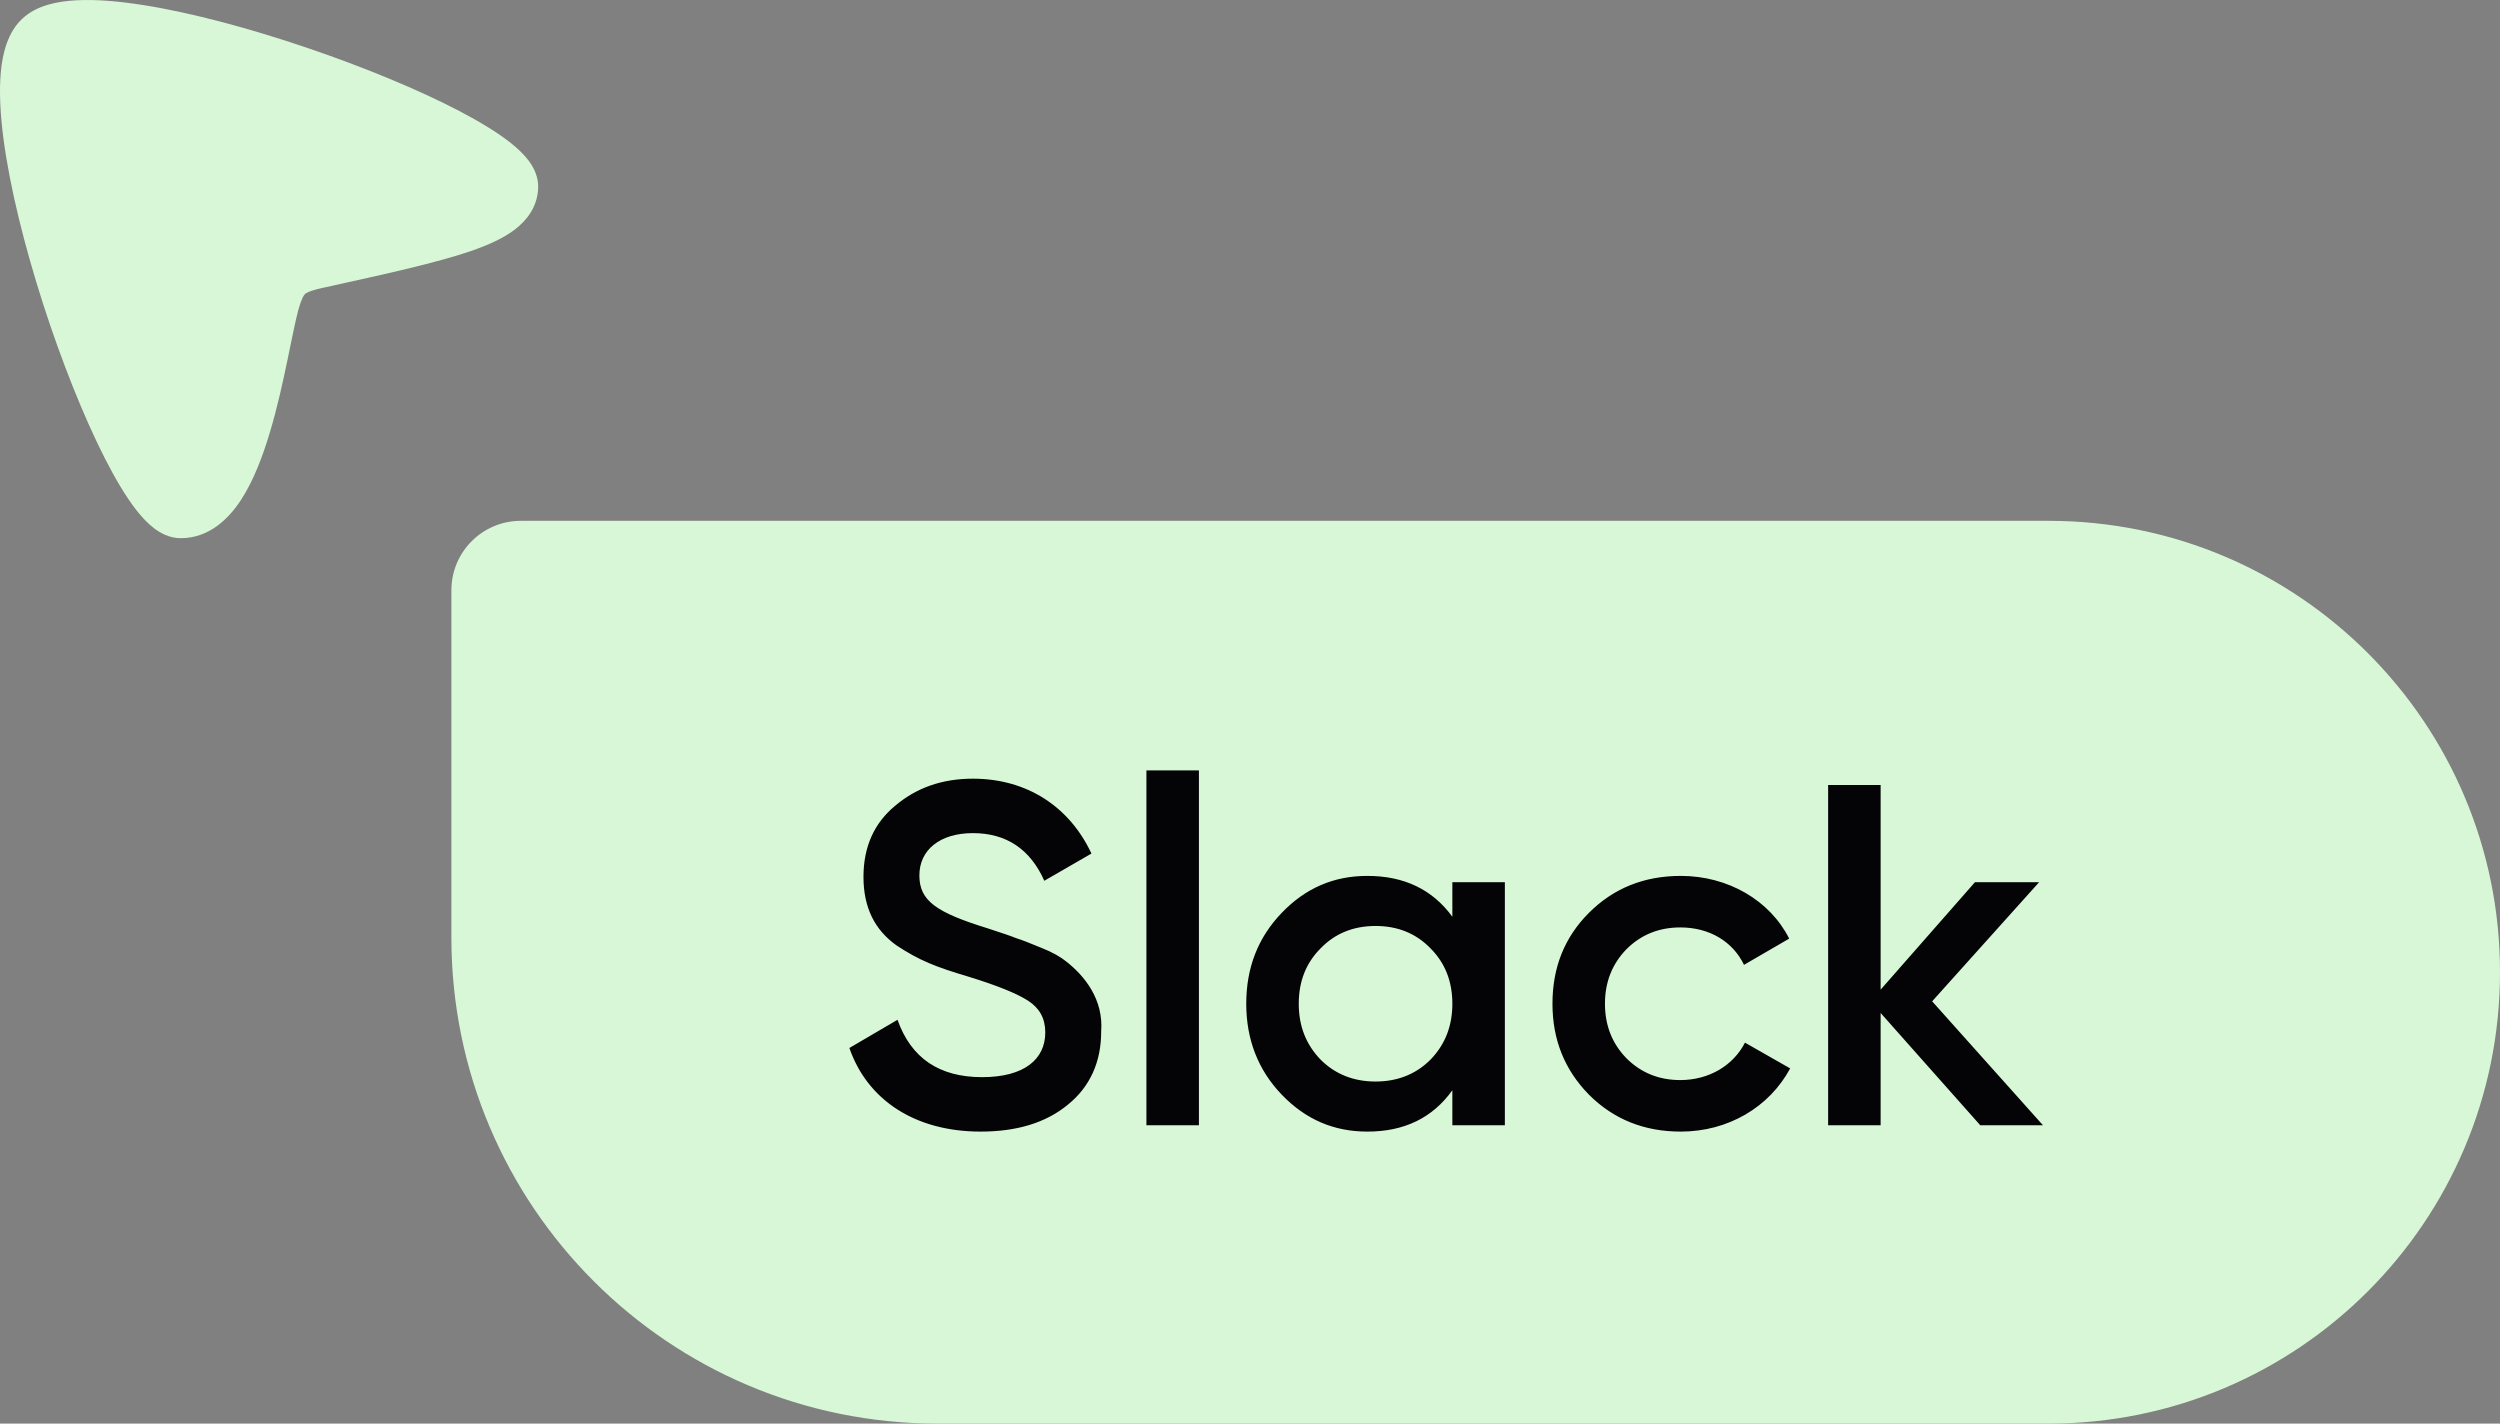
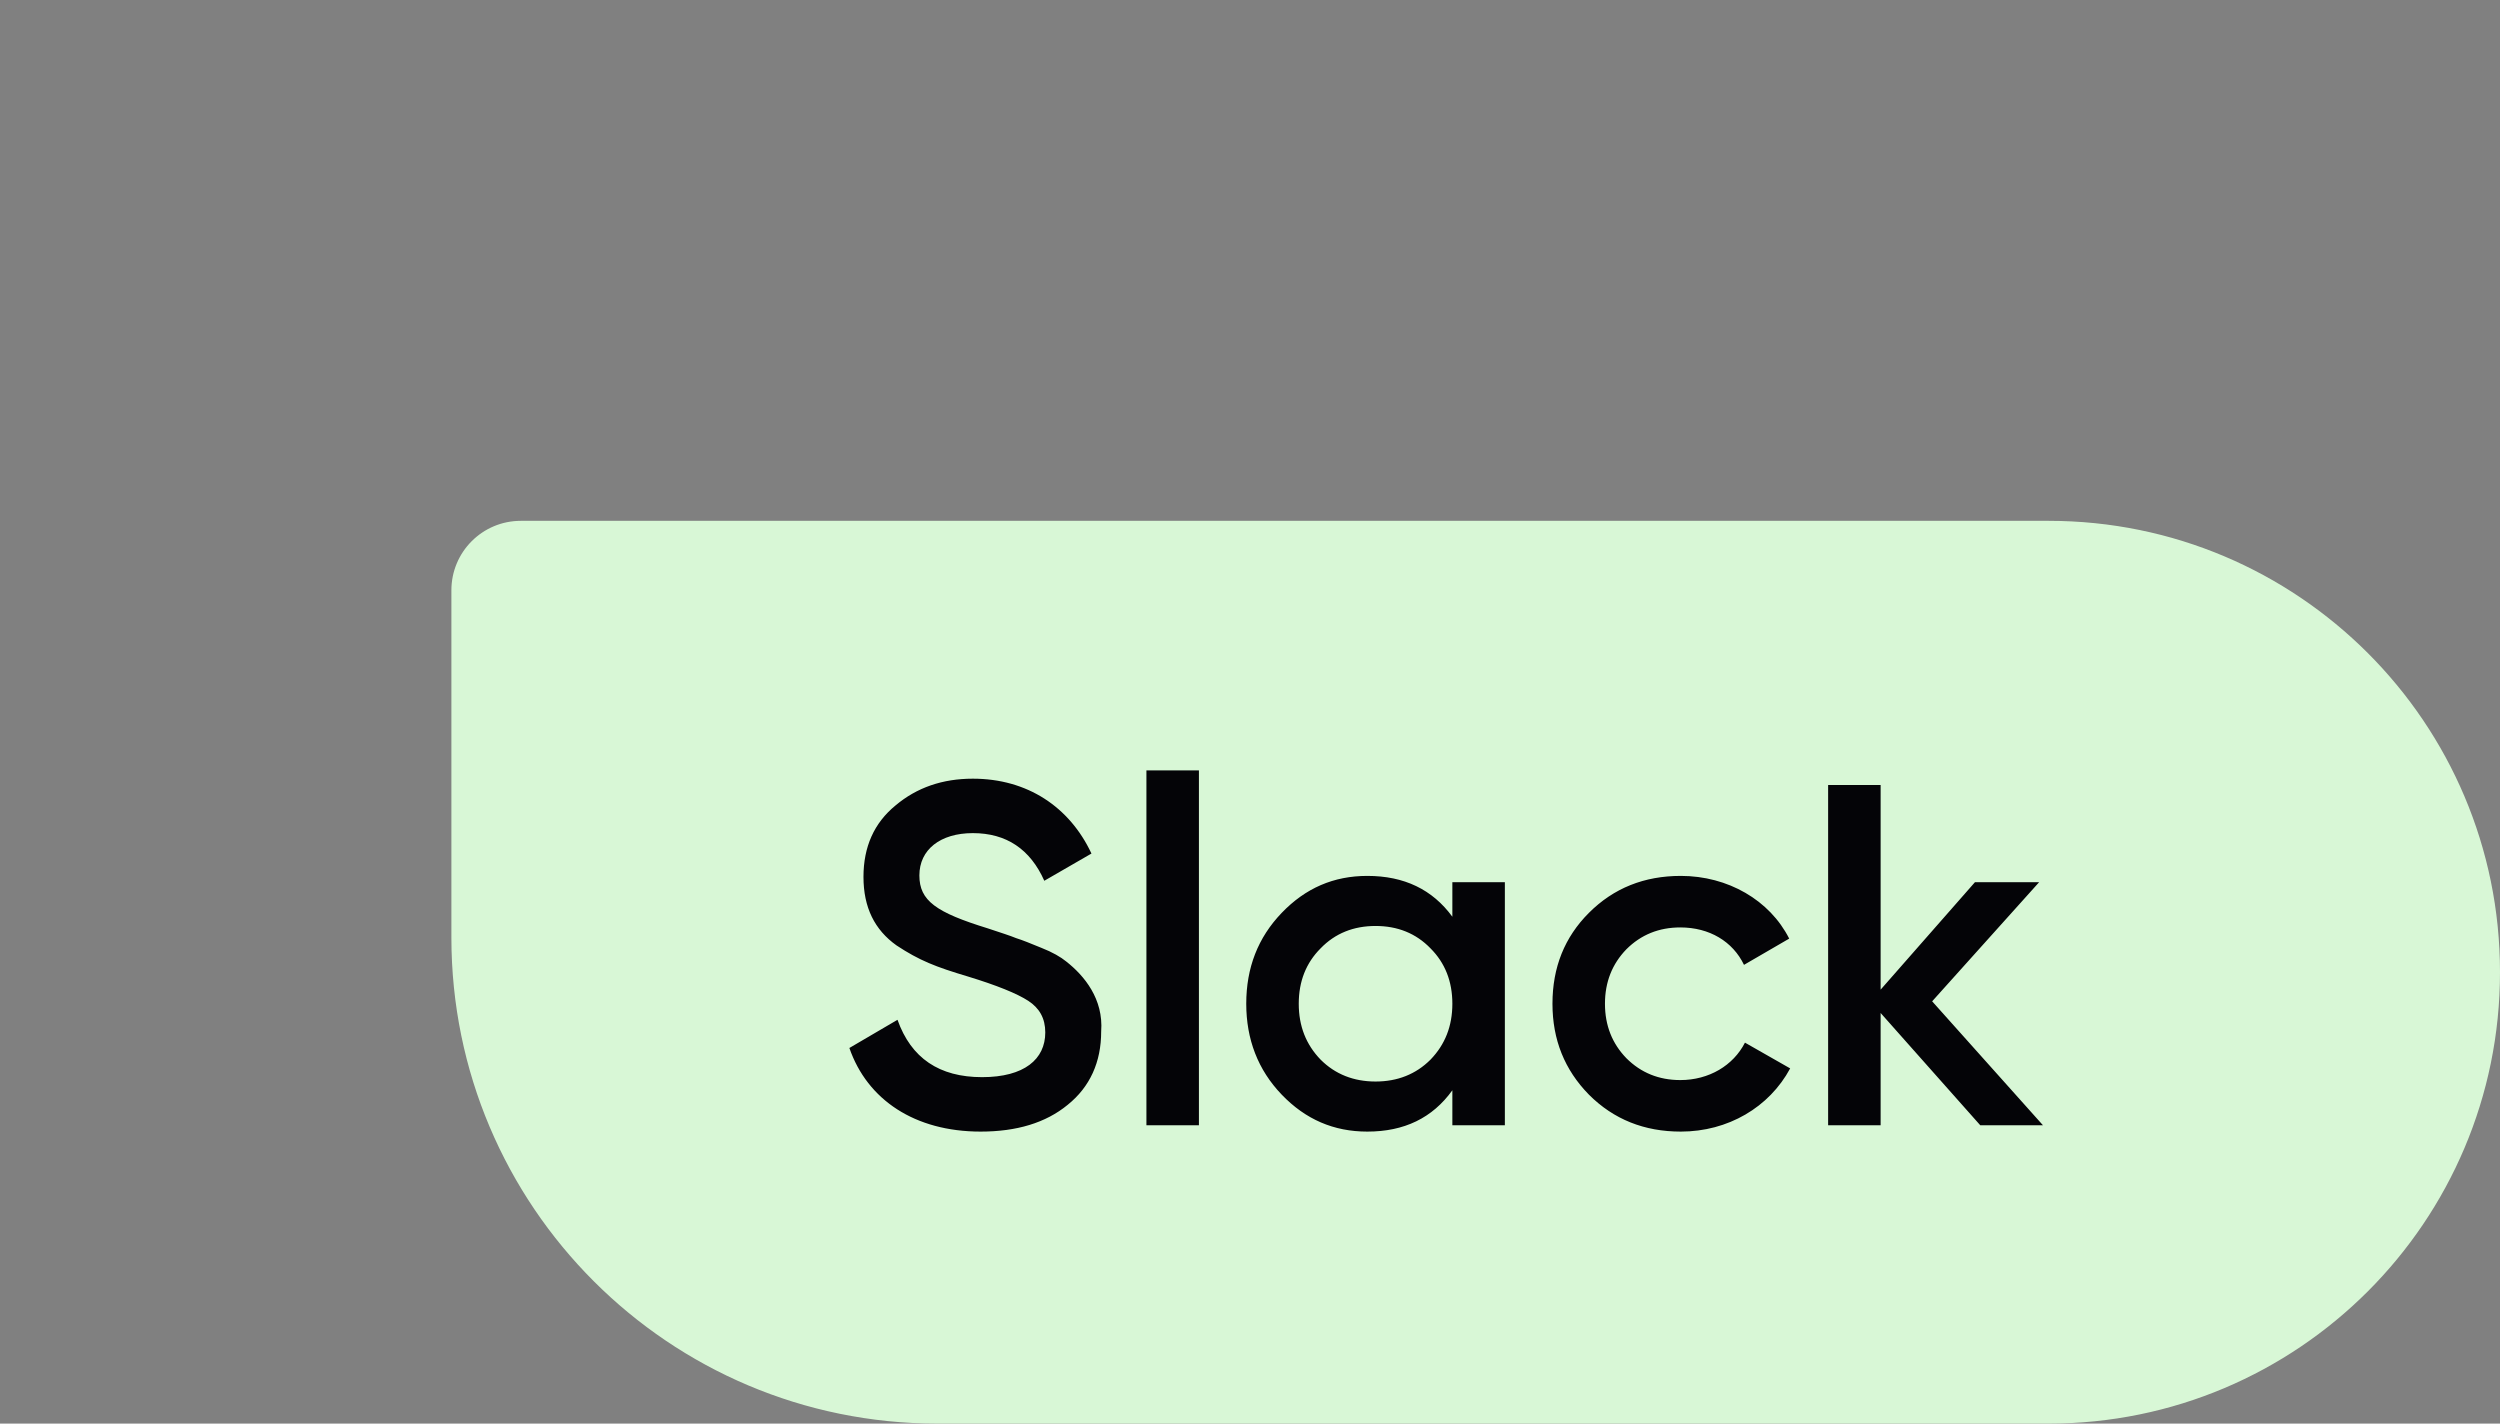
<svg xmlns="http://www.w3.org/2000/svg" width="72" height="41" viewBox="0 0 72 41" fill="none">
  <rect x="0" y="0" width="72" height="41" fill="#808080" stroke="none" />
  <path d="M13 17C13 15.895 13.895 15 15 15H59C66.18 15 72 20.82 72 28C72 35.18 66.18 41 59 41H27C19.268 41 13 34.732 13 27V17Z" fill="#D8F7D6" />
  <path d="M28.242 32.59C26.352 32.59 24.98 31.68 24.462 30.182L25.848 29.37C26.24 30.476 27.052 31.022 28.284 31.022C29.502 31.022 30.104 30.504 30.104 29.734C30.104 29.328 29.936 29.034 29.614 28.824C29.292 28.614 28.704 28.376 27.878 28.124C26.94 27.844 26.478 27.662 25.82 27.228C25.19 26.78 24.868 26.136 24.868 25.254C24.868 24.386 25.176 23.7 25.792 23.196C26.408 22.678 27.15 22.426 28.018 22.426C29.586 22.426 30.804 23.238 31.434 24.582L30.076 25.366C29.67 24.456 28.984 23.994 28.018 23.994C27.08 23.994 26.478 24.47 26.478 25.212C26.478 25.94 26.954 26.276 28.452 26.738C28.83 26.864 29.096 26.948 29.264 27.018C29.446 27.074 29.684 27.172 29.992 27.298C30.314 27.424 30.552 27.564 30.706 27.69C31.224 28.096 31.784 28.768 31.714 29.706C31.714 30.588 31.392 31.302 30.748 31.82C30.118 32.338 29.278 32.59 28.242 32.59ZM34.529 32.408H33.017V22.188H34.529V32.408ZM41.828 26.402V25.408H43.34V32.408H41.828V31.4C41.254 32.198 40.442 32.59 39.378 32.59C38.412 32.59 37.6 32.24 36.914 31.526C36.228 30.812 35.892 29.93 35.892 28.908C35.892 27.872 36.228 27.004 36.914 26.29C37.6 25.576 38.412 25.226 39.378 25.226C40.442 25.226 41.254 25.618 41.828 26.402ZM38.034 30.518C38.454 30.938 38.986 31.148 39.616 31.148C40.246 31.148 40.778 30.938 41.198 30.518C41.618 30.084 41.828 29.552 41.828 28.908C41.828 28.264 41.618 27.732 41.198 27.312C40.778 26.878 40.246 26.668 39.616 26.668C38.986 26.668 38.454 26.878 38.034 27.312C37.614 27.732 37.404 28.264 37.404 28.908C37.404 29.552 37.614 30.084 38.034 30.518ZM48.407 32.59C47.357 32.59 46.475 32.24 45.761 31.526C45.061 30.812 44.711 29.944 44.711 28.908C44.711 27.858 45.061 26.99 45.761 26.29C46.475 25.576 47.357 25.226 48.407 25.226C49.765 25.226 50.969 25.926 51.529 27.032L50.227 27.788C49.905 27.116 49.233 26.71 48.393 26.71C47.777 26.71 47.259 26.92 46.839 27.34C46.433 27.76 46.223 28.278 46.223 28.908C46.223 29.538 46.433 30.056 46.839 30.476C47.259 30.896 47.777 31.106 48.393 31.106C49.219 31.106 49.919 30.686 50.255 30.028L51.557 30.77C50.955 31.89 49.765 32.59 48.407 32.59ZM55.646 28.838L58.838 32.408H57.032L54.162 29.174V32.408H52.65V22.608H54.162V28.502L56.878 25.408H58.726L55.646 28.838Z" fill="#040407" />
-   <path d="M4.434 15.212C4.609 15.345 4.878 15.502 5.213 15.5C6.029 15.495 6.587 14.938 6.94 14.399C7.302 13.845 7.57 13.132 7.776 12.44C7.986 11.738 8.148 11.001 8.278 10.373C8.367 9.935 8.526 9.158 8.589 8.935C8.692 8.567 8.758 8.492 8.784 8.468C8.814 8.441 8.903 8.376 9.295 8.29L9.31 8.287L9.31 8.287C11.144 7.883 12.585 7.566 13.567 7.228C14.058 7.058 14.501 6.862 14.836 6.604C15.189 6.332 15.476 5.945 15.499 5.424C15.514 5.081 15.358 4.806 15.229 4.632C15.091 4.447 14.911 4.278 14.723 4.128C14.344 3.824 13.826 3.511 13.239 3.203C12.056 2.584 10.475 1.931 8.852 1.38C7.23 0.829 5.534 0.367 4.119 0.145C3.413 0.034 2.75 -0.023 2.187 0.009C1.662 0.038 1.06 0.15 0.647 0.534C0.221 0.929 0.076 1.532 0.025 2.06C-0.029 2.623 0.008 3.288 0.1 3.995C0.286 5.413 0.716 7.118 1.241 8.752C1.768 10.387 2.402 11.984 3.012 13.184C3.315 13.781 3.626 14.306 3.929 14.694C4.08 14.887 4.249 15.07 4.434 15.212Z" fill="#D8F7D6" />
</svg>